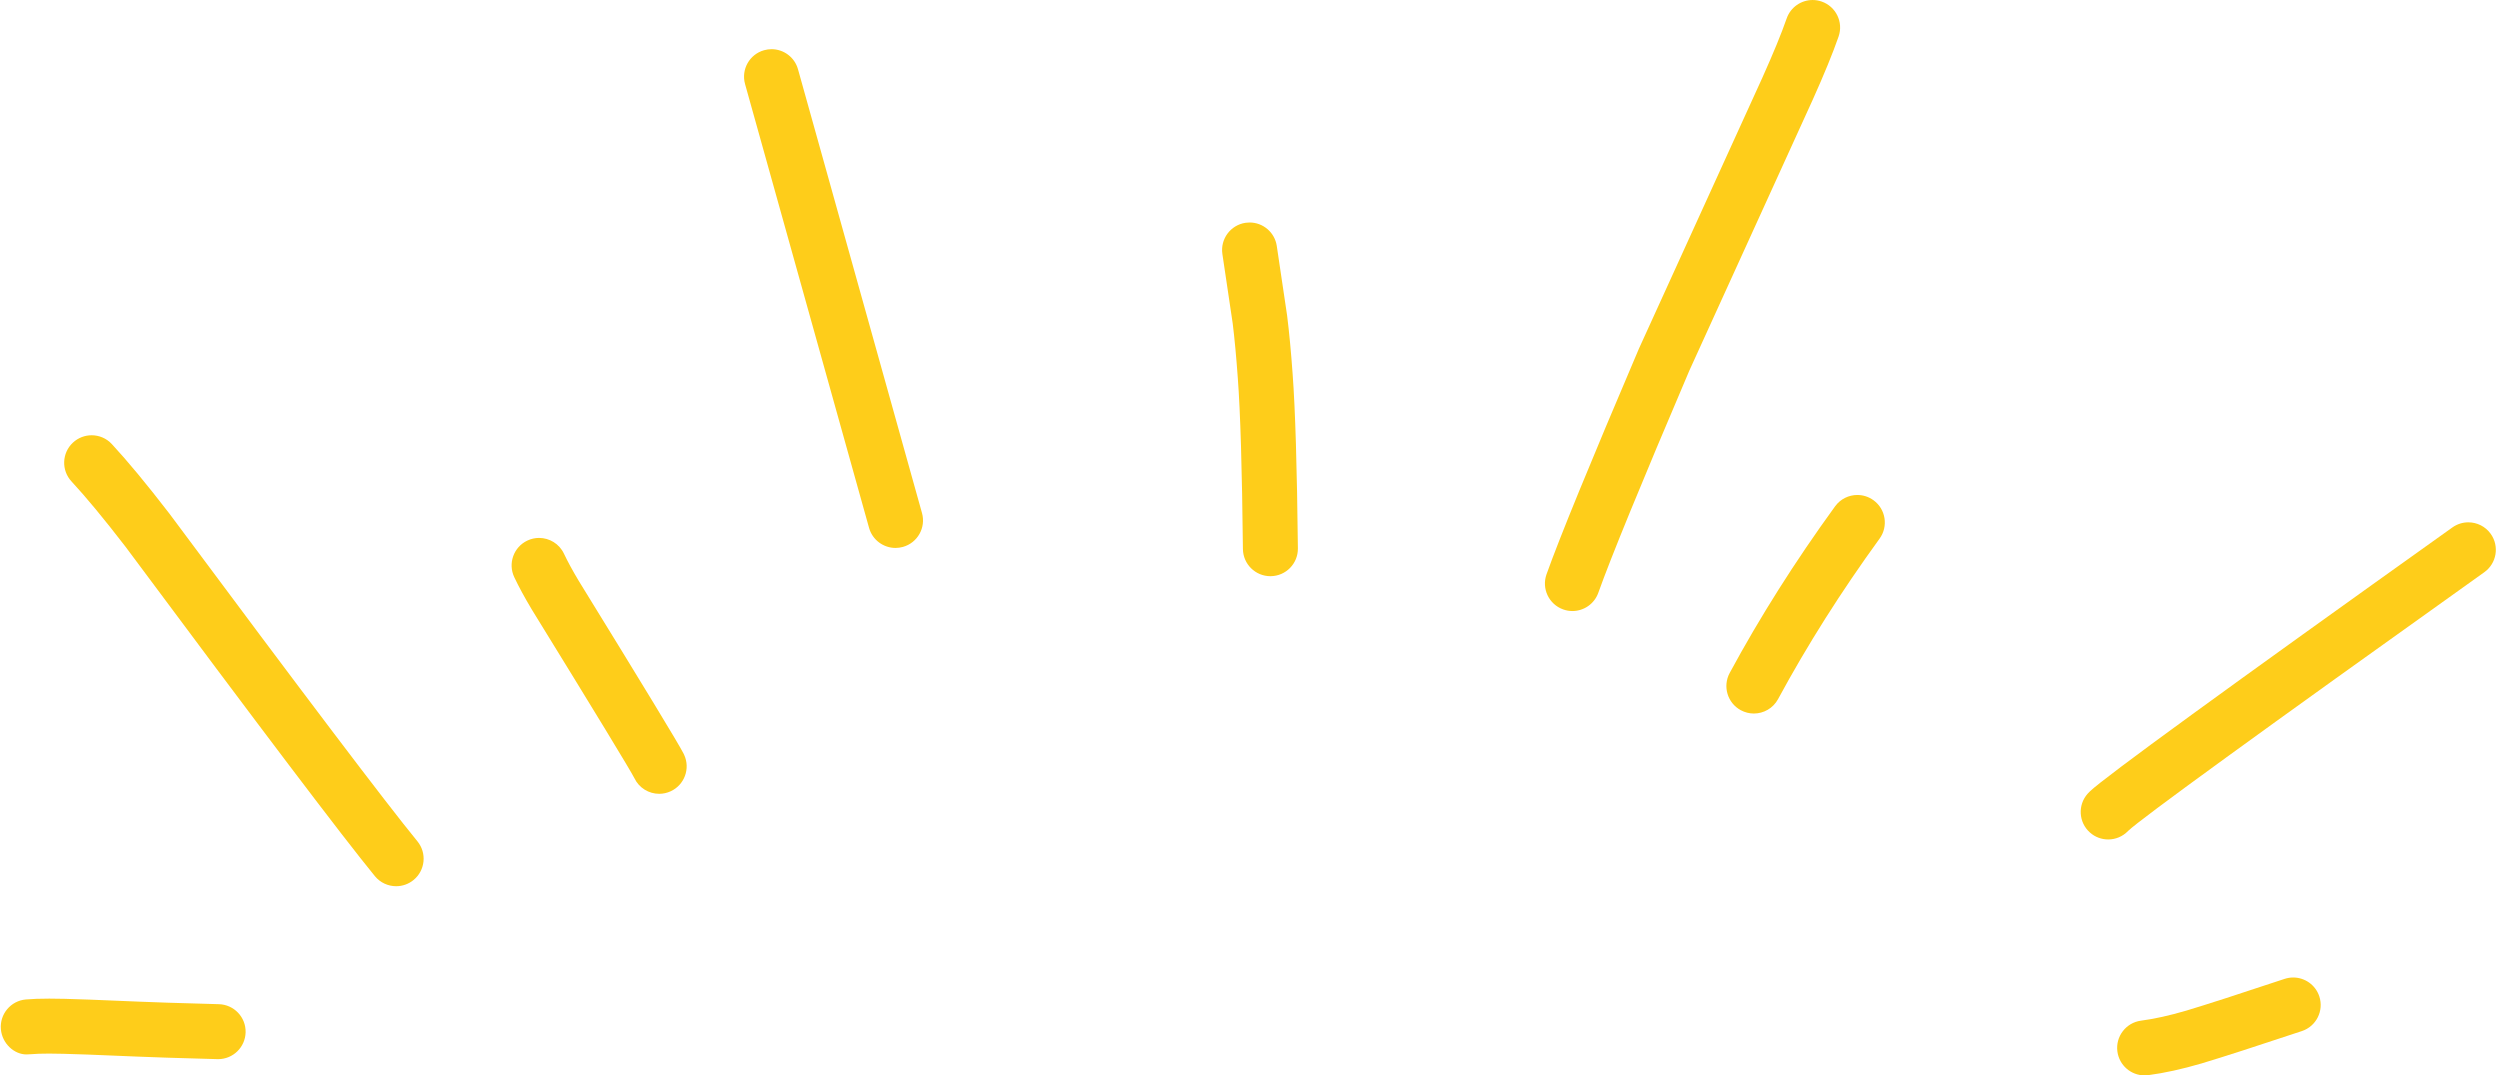
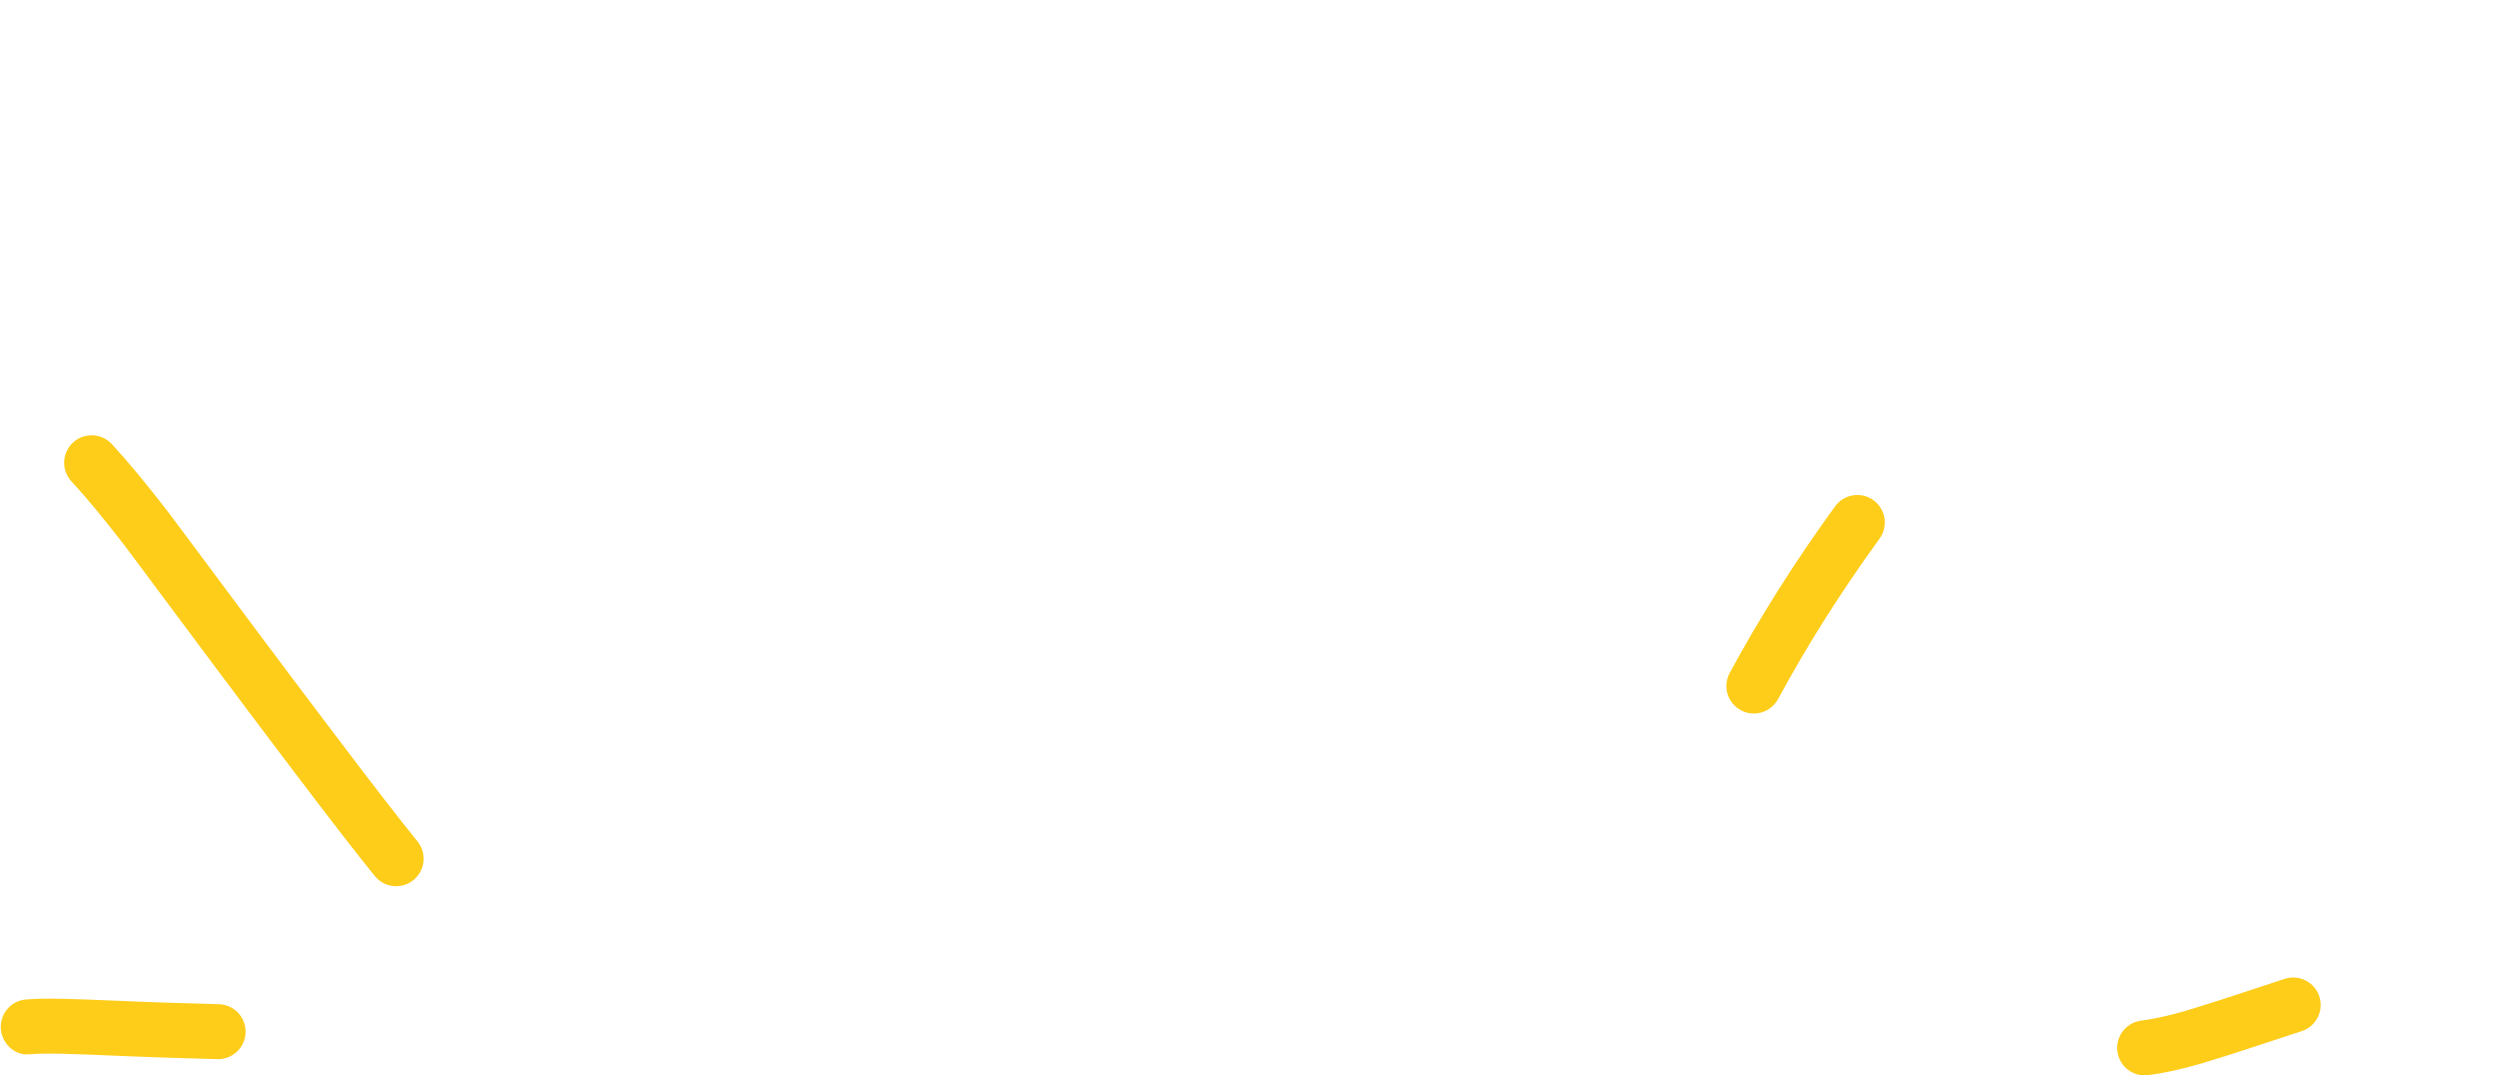
<svg xmlns="http://www.w3.org/2000/svg" fill="#fecd1a" height="119.3" preserveAspectRatio="xMidYMid meet" version="1" viewBox="1134.5 711.2 277.4 119.3" width="277.4" zoomAndPan="magnify">
  <g>
    <g id="change1_4">
-       <path d="M1335.628,711.201C1334.366,711.202,1333.187,711.992,1332.748,713.251Q1331.882,715.745,1330.053,719.815L1330.054,719.815L1316.388,749.815L1316.357,749.883Q1308.244,768.909,1306.102,774.926C1305.537,776.513,1306.365,778.258,1307.952,778.822C1308.291,778.944,1308.636,779.001,1308.976,779.001C1310.23,779,1311.404,778.221,1311.849,776.972Q1313.922,771.15,1321.94,752.343L1321.939,752.343L1335.611,722.33L1335.618,722.316Q1337.552,718.012,1338.51,715.253C1339.063,713.663,1338.221,711.924,1336.63,711.371C1336.298,711.256,1335.96,711.201,1335.628,711.201 Z" />
-     </g>
+       </g>
    <g id="change1_8">
      <path d="M1340.592,766.123C1339.648,766.123,1338.719,766.56,1338.123,767.381Q1331.459,776.56,1326.427,785.871C1325.626,787.354,1326.178,789.205,1327.66,790.005C1328.122,790.254,1328.619,790.373,1329.109,790.373C1330.193,790.372,1331.243,789.793,1331.794,788.772Q1336.635,779.814,1343.059,770.965C1344.048,769.602,1343.745,767.694,1342.382,766.705C1341.84,766.312,1341.213,766.123,1340.592,766.123 Z" />
    </g>
    <g id="change1_9">
-       <path d="M1408.385,769.158C1407.772,769.158,1407.153,769.343,1406.617,769.725Q1368.861,796.655,1366.414,798.994L1366.414,798.994Q1366.265,799.135,1366.149,799.266C1365.027,800.523,1365.138,802.451,1366.395,803.572C1366.976,804.091,1367.702,804.346,1368.425,804.346C1369.23,804.346,1370.032,804.029,1370.628,803.405L1370.627,803.405Q1372.756,801.37,1410.159,774.692C1411.531,773.713,1411.849,771.808,1410.871,770.437C1410.276,769.602,1409.337,769.158,1408.385,769.158 Z" />
-     </g>
+       </g>
    <g id="change1_6">
      <path d="M1388.954,819.663C1388.634,819.664,1388.31,819.714,1387.99,819.82Q1380.516,822.309,1377.073,823.344L1377.072,823.344Q1374.267,824.165,1372.075,824.451C1370.405,824.668,1369.227,826.2,1369.445,827.87C1369.646,829.407,1370.957,830.526,1372.466,830.525C1372.598,830.525,1372.731,830.517,1372.864,830.5Q1375.539,830.15,1378.81,829.192L1378.829,829.185Q1382.364,828.123,1389.917,825.608C1391.516,825.076,1392.38,823.349,1391.848,821.751C1391.422,820.472,1390.232,819.663,1388.954,819.663 Z" />
    </g>
    <g id="change1_2">
-       <path d="M1273.157,735.888C1273.008,735.888,1272.857,735.899,1272.705,735.921C1271.039,736.169,1269.889,737.721,1270.136,739.387L1271.28,747.082L1271.28,747.082Q1271.597,749.651,1271.846,753.134L1271.847,753.146Q1272.273,758.815,1272.414,772.115C1272.432,773.789,1273.795,775.134,1275.465,775.134C1275.476,775.134,1275.486,775.133,1275.497,775.133C1277.181,775.116,1278.532,773.736,1278.514,772.051Q1278.371,758.577,1277.93,752.7L1277.93,752.7Q1277.666,748.997,1277.323,746.256L1277.314,746.186L1276.171,738.49C1275.946,736.976,1274.644,735.888,1273.157,735.888 Z" />
-     </g>
+       </g>
    <g id="change1_1">
-       <path d="M1220.109,716.658C1219.838,716.658,1219.562,716.695,1219.288,716.771C1217.666,717.224,1216.718,718.907,1217.172,720.529L1230.93,769.769C1231.307,771.118,1232.532,771.999,1233.867,771.999C1234.138,771.999,1234.415,771.962,1234.688,771.886C1236.311,771.433,1237.258,769.75,1236.805,768.127L1223.046,718.887C1222.67,717.539,1221.444,716.657,1220.109,716.658 Z" />
-     </g>
+       </g>
    <g id="change1_5">
-       <path d="M1194.316,770.888C1193.88,770.888,1193.436,770.983,1193.016,771.182C1191.493,771.902,1190.842,773.72,1191.562,775.243Q1192.309,776.823,1193.491,778.801L1193.512,778.836Q1204.221,796.22,1204.89,797.542L1204.89,797.542C1205.411,798.637,1206.505,799.281,1207.646,799.281C1208.072,799.28,1208.505,799.19,1208.918,799C1210.448,798.297,1211.118,796.485,1210.413,794.955Q1210.374,794.87,1210.339,794.8L1210.332,794.787Q1209.544,793.232,1198.728,775.671L1198.727,775.671Q1197.697,773.948,1197.076,772.636C1196.556,771.533,1195.459,770.888,1194.316,770.888 Z" />
-     </g>
+       </g>
    <g id="change1_3">
      <path d="M1144.668,759.497C1143.926,759.497,1143.182,759.767,1142.595,760.312C1141.36,761.459,1141.29,763.389,1142.437,764.623Q1144.839,767.209,1148.439,771.88L1148.438,771.88Q1170.755,801.896,1176.097,808.416C1176.7,809.153,1177.576,809.534,1178.459,809.534C1179.139,809.534,1179.822,809.308,1180.389,808.843C1181.692,807.775,1181.883,805.854,1180.816,804.551Q1175.564,798.14,1153.303,768.199L1153.271,768.157Q1149.504,763.269,1146.905,760.471C1146.304,759.823,1145.487,759.496,1144.668,759.497 Z" />
    </g>
    <g id="change1_7">
      <path d="M1139.97,822.007Q1138.426,822.007,1137.372,822.1L1137.369,822.1C1135.691,822.248,1134.451,823.728,1134.598,825.406C1134.739,827,1136.081,828.199,1137.425,828.199C1137.496,828.199,1137.567,828.195,1137.638,828.189L1137.64,828.189L1137.907,828.177Q1138.703,828.106,1139.949,828.106Q1140.673,828.106,1141.548,828.13L1141.549,828.13Q1142.93,828.165,1144.193,828.213L1144.196,828.213Q1150.979,828.498,1153.02,828.559L1153.018,828.559Q1155.968,828.658,1158.63,828.722C1158.655,828.723,1158.68,828.723,1158.706,828.723C1160.356,828.723,1161.713,827.405,1161.753,825.746C1161.793,824.062,1160.46,822.664,1158.776,822.624Q1156.116,822.559,1153.212,822.462L1153.201,822.462Q1151.212,822.403,1144.437,822.118L1144.425,822.117Q1143.169,822.069,1141.709,822.031L1141.71,822.031Q1140.773,822.006,1139.97,822.007 Z" />
    </g>
  </g>
</svg>